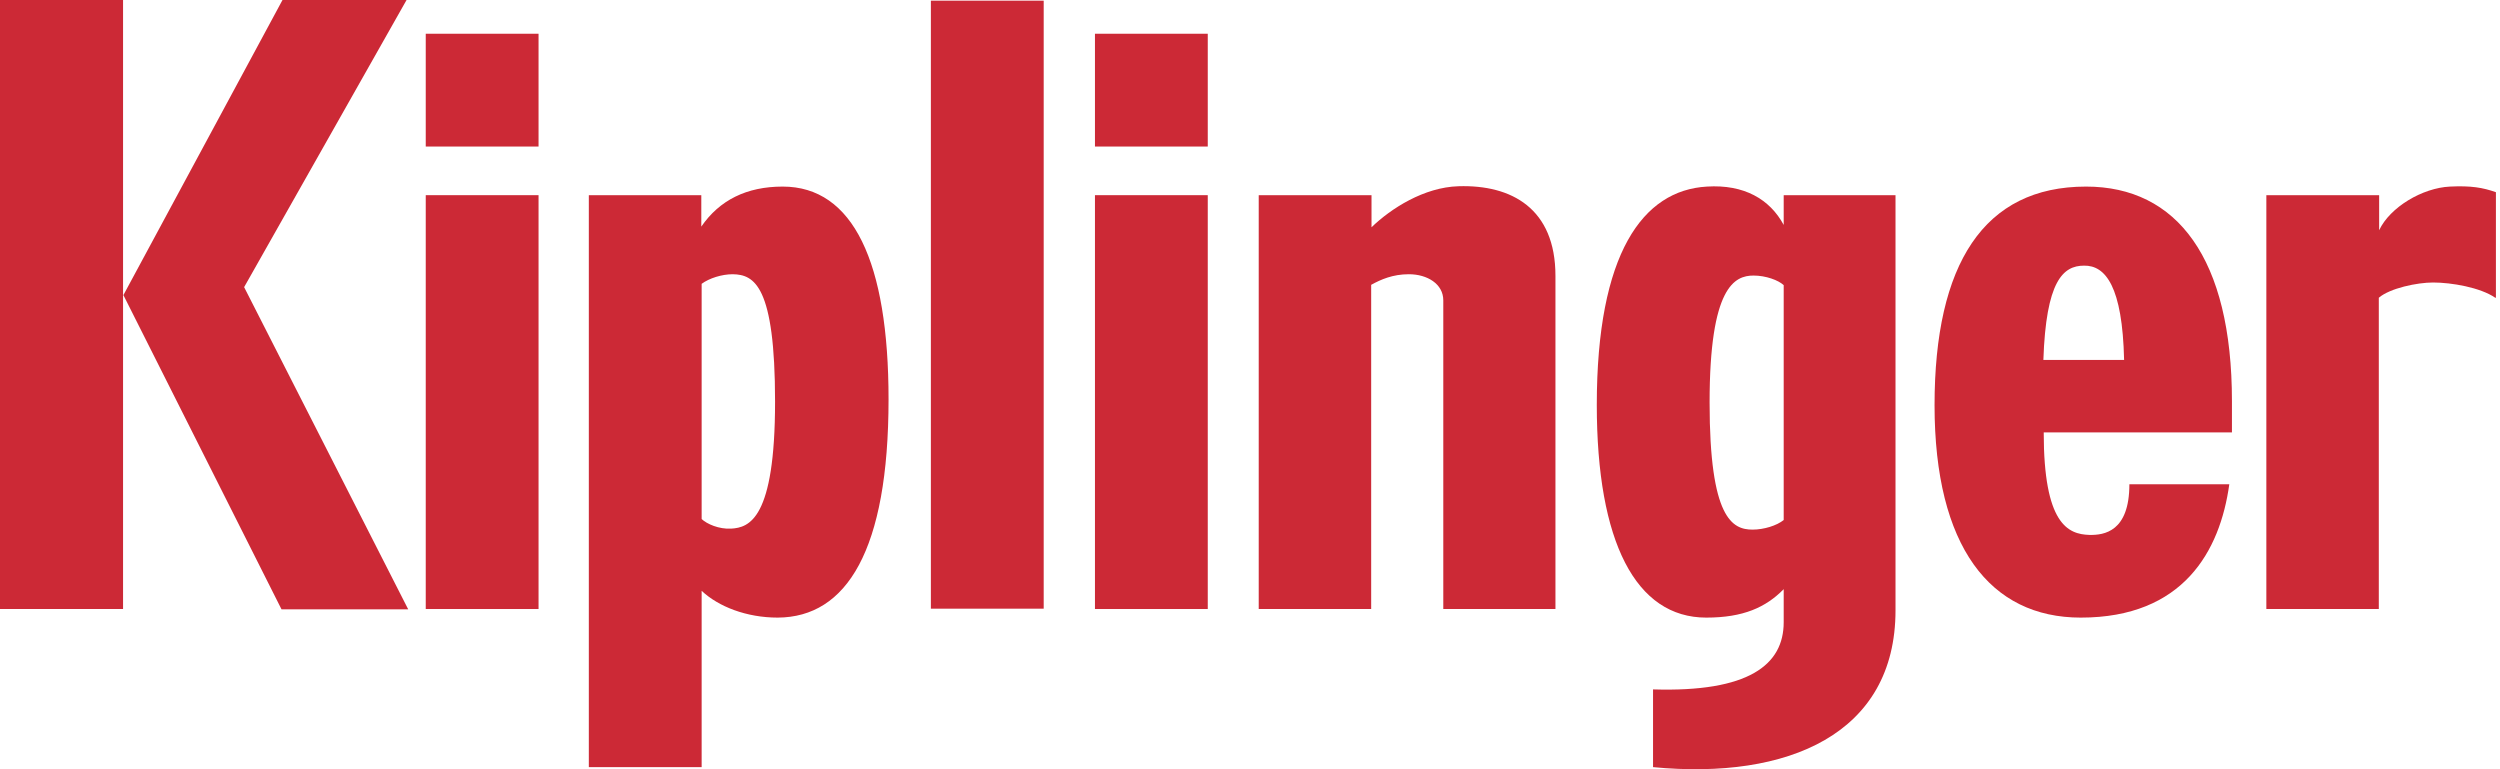
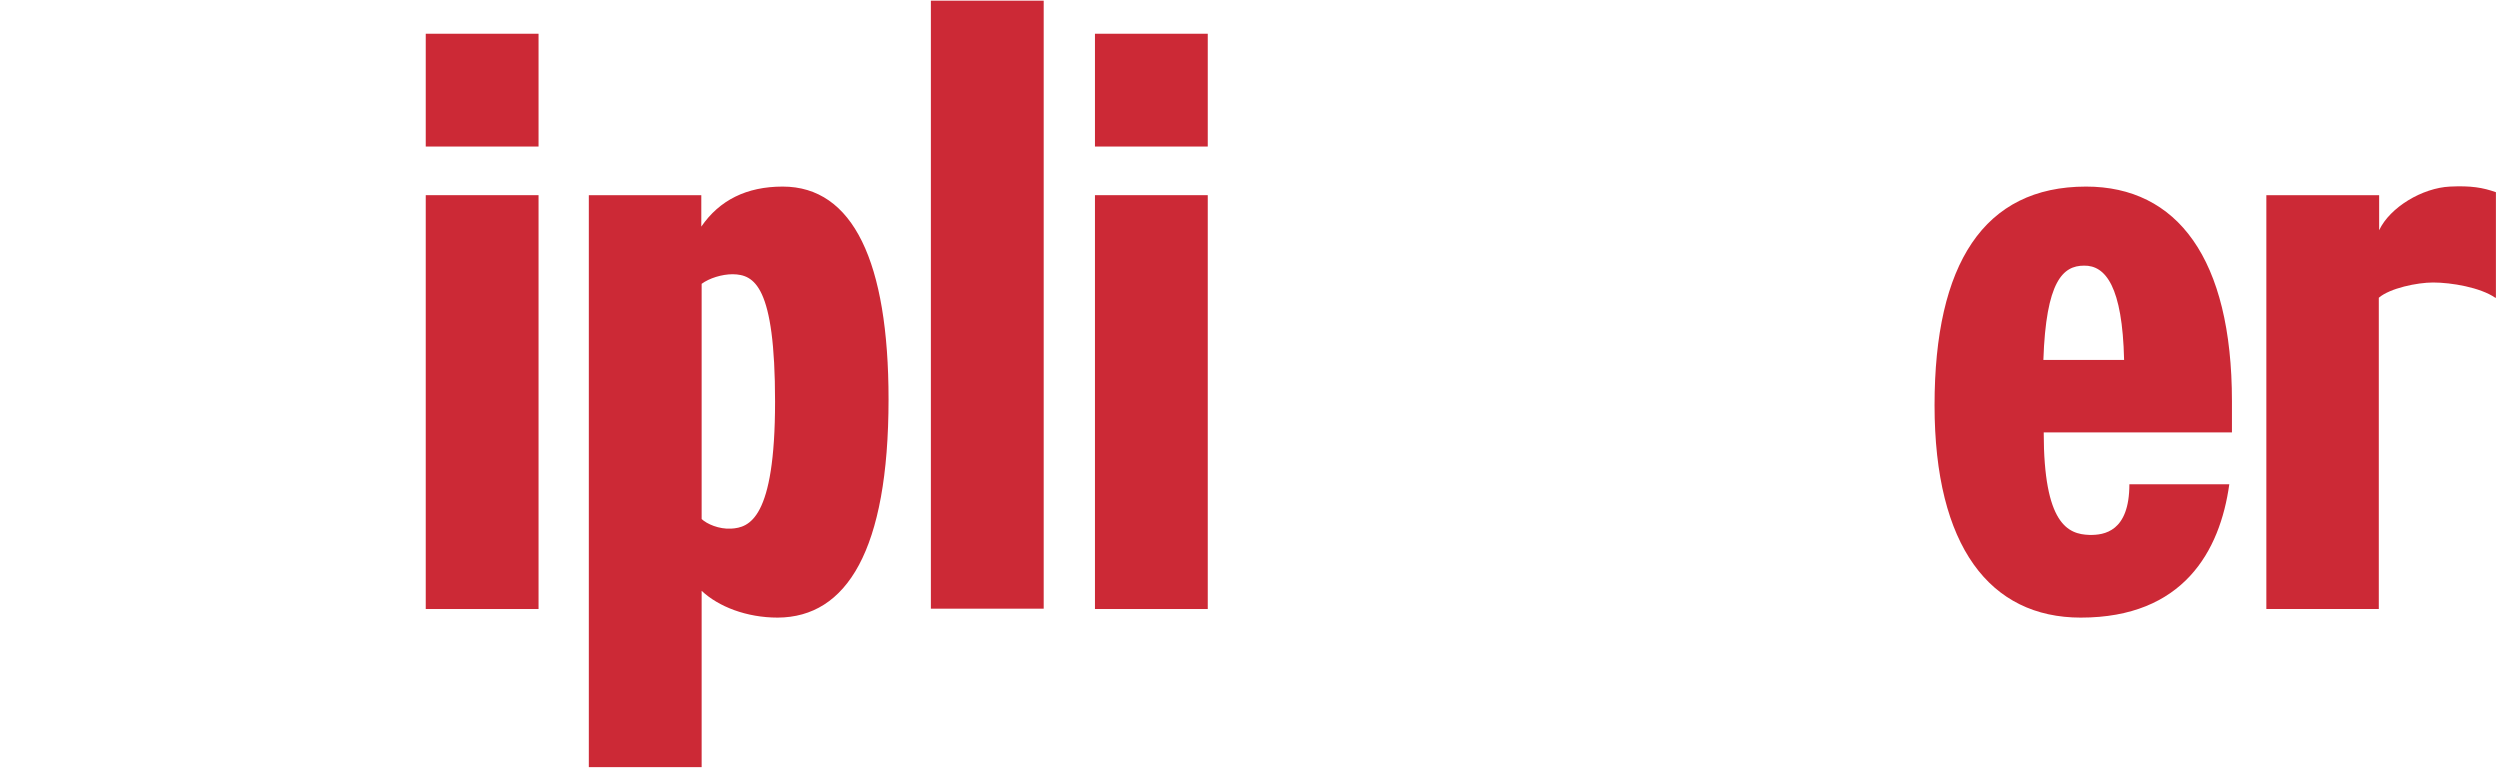
<svg xmlns="http://www.w3.org/2000/svg" width="117" height="36" viewBox="0 0 117 36" fill="none">
-   <path d="M5.759 28.502H0V0H5.759V28.502ZM5.775 13.81L13.221 0H19.027L11.425 13.438L19.104 28.517H13.175L5.775 13.81Z" fill="#CC2936" />
  <path d="M19.925 28.502V9.134H25.204V28.502H19.925Z" fill="#CC2936" />
  <path d="M36.273 18.795C36.273 24.291 35.066 24.693 34.215 24.74C33.642 24.771 33.084 24.523 32.837 24.291V13.283C33.193 13.02 33.781 12.834 34.292 12.834C35.298 12.85 36.273 13.361 36.273 18.795ZM41.584 18.686C41.584 12.261 39.927 8.732 36.63 8.732C34.942 8.732 33.673 9.366 32.821 10.605V9.134H27.557V35.902H32.837V27.65C33.626 28.393 34.942 28.904 36.397 28.904C39.618 28.889 41.584 25.762 41.584 18.686Z" fill="#CC2936" />
  <path d="M43.565 28.502V0.031H48.845V28.486H43.565V28.502Z" fill="#CC2936" />
  <path d="M51.244 28.502V9.134H56.523V28.502H51.244Z" fill="#CC2936" />
-   <path d="M67.546 28.502V14.057C67.546 13.283 66.788 12.834 65.936 12.834C65.178 12.834 64.62 13.082 64.171 13.33V28.502H58.908V9.134H64.187V10.636C65.1 9.754 66.648 8.763 68.259 8.716C70.736 8.639 72.795 9.754 72.795 12.912V28.502H67.546Z" fill="#CC2936" />
-   <path d="M83.477 24.337C83.152 24.6 82.548 24.786 82.022 24.786C81.077 24.786 80.009 24.275 80.009 18.841C80.009 13.407 81.186 12.896 82.068 12.896C82.641 12.896 83.229 13.113 83.477 13.345V24.337ZM88.71 28.564V9.134H83.477V10.527C82.827 9.32 81.619 8.623 79.885 8.732C76.882 8.902 74.73 11.859 74.73 18.95C74.73 25.374 76.557 28.904 79.854 28.904C81.588 28.904 82.641 28.424 83.477 27.573V29.121C83.477 31.118 81.836 32.403 77.362 32.264V35.902C83.678 36.506 88.71 34.354 88.71 28.564Z" fill="#CC2936" />
  <path d="M99.408 16.844H95.63C95.754 13.159 96.543 12.432 97.534 12.432C98.541 12.416 99.33 13.407 99.408 16.844ZM104.455 20.219V18.779C104.455 12.091 101.885 8.732 97.627 8.732C92.843 8.732 90.537 12.354 90.537 18.965C90.537 25.576 93.138 28.904 97.379 28.904C102.179 28.904 103.897 25.793 104.331 22.665H99.655C99.655 24.879 98.479 25.049 97.782 25.034C96.776 25.003 95.646 24.523 95.646 20.235H104.455V20.219Z" fill="#CC2936" />
  <path d="M116.778 13.934C116.081 13.454 114.734 13.221 113.867 13.221C113.124 13.221 111.855 13.485 111.328 13.934V28.502H106.065V9.134H111.344V10.775C111.855 9.692 113.372 8.794 114.657 8.732C115.648 8.685 116.19 8.778 116.809 8.995V13.934H116.778Z" fill="#CC2936" />
  <path d="M25.204 1.579H19.925V6.858H25.204V1.579Z" fill="#CC2936" />
  <path d="M56.523 1.579H51.244V6.858H56.523V1.579Z" fill="#CC2936" />
</svg>